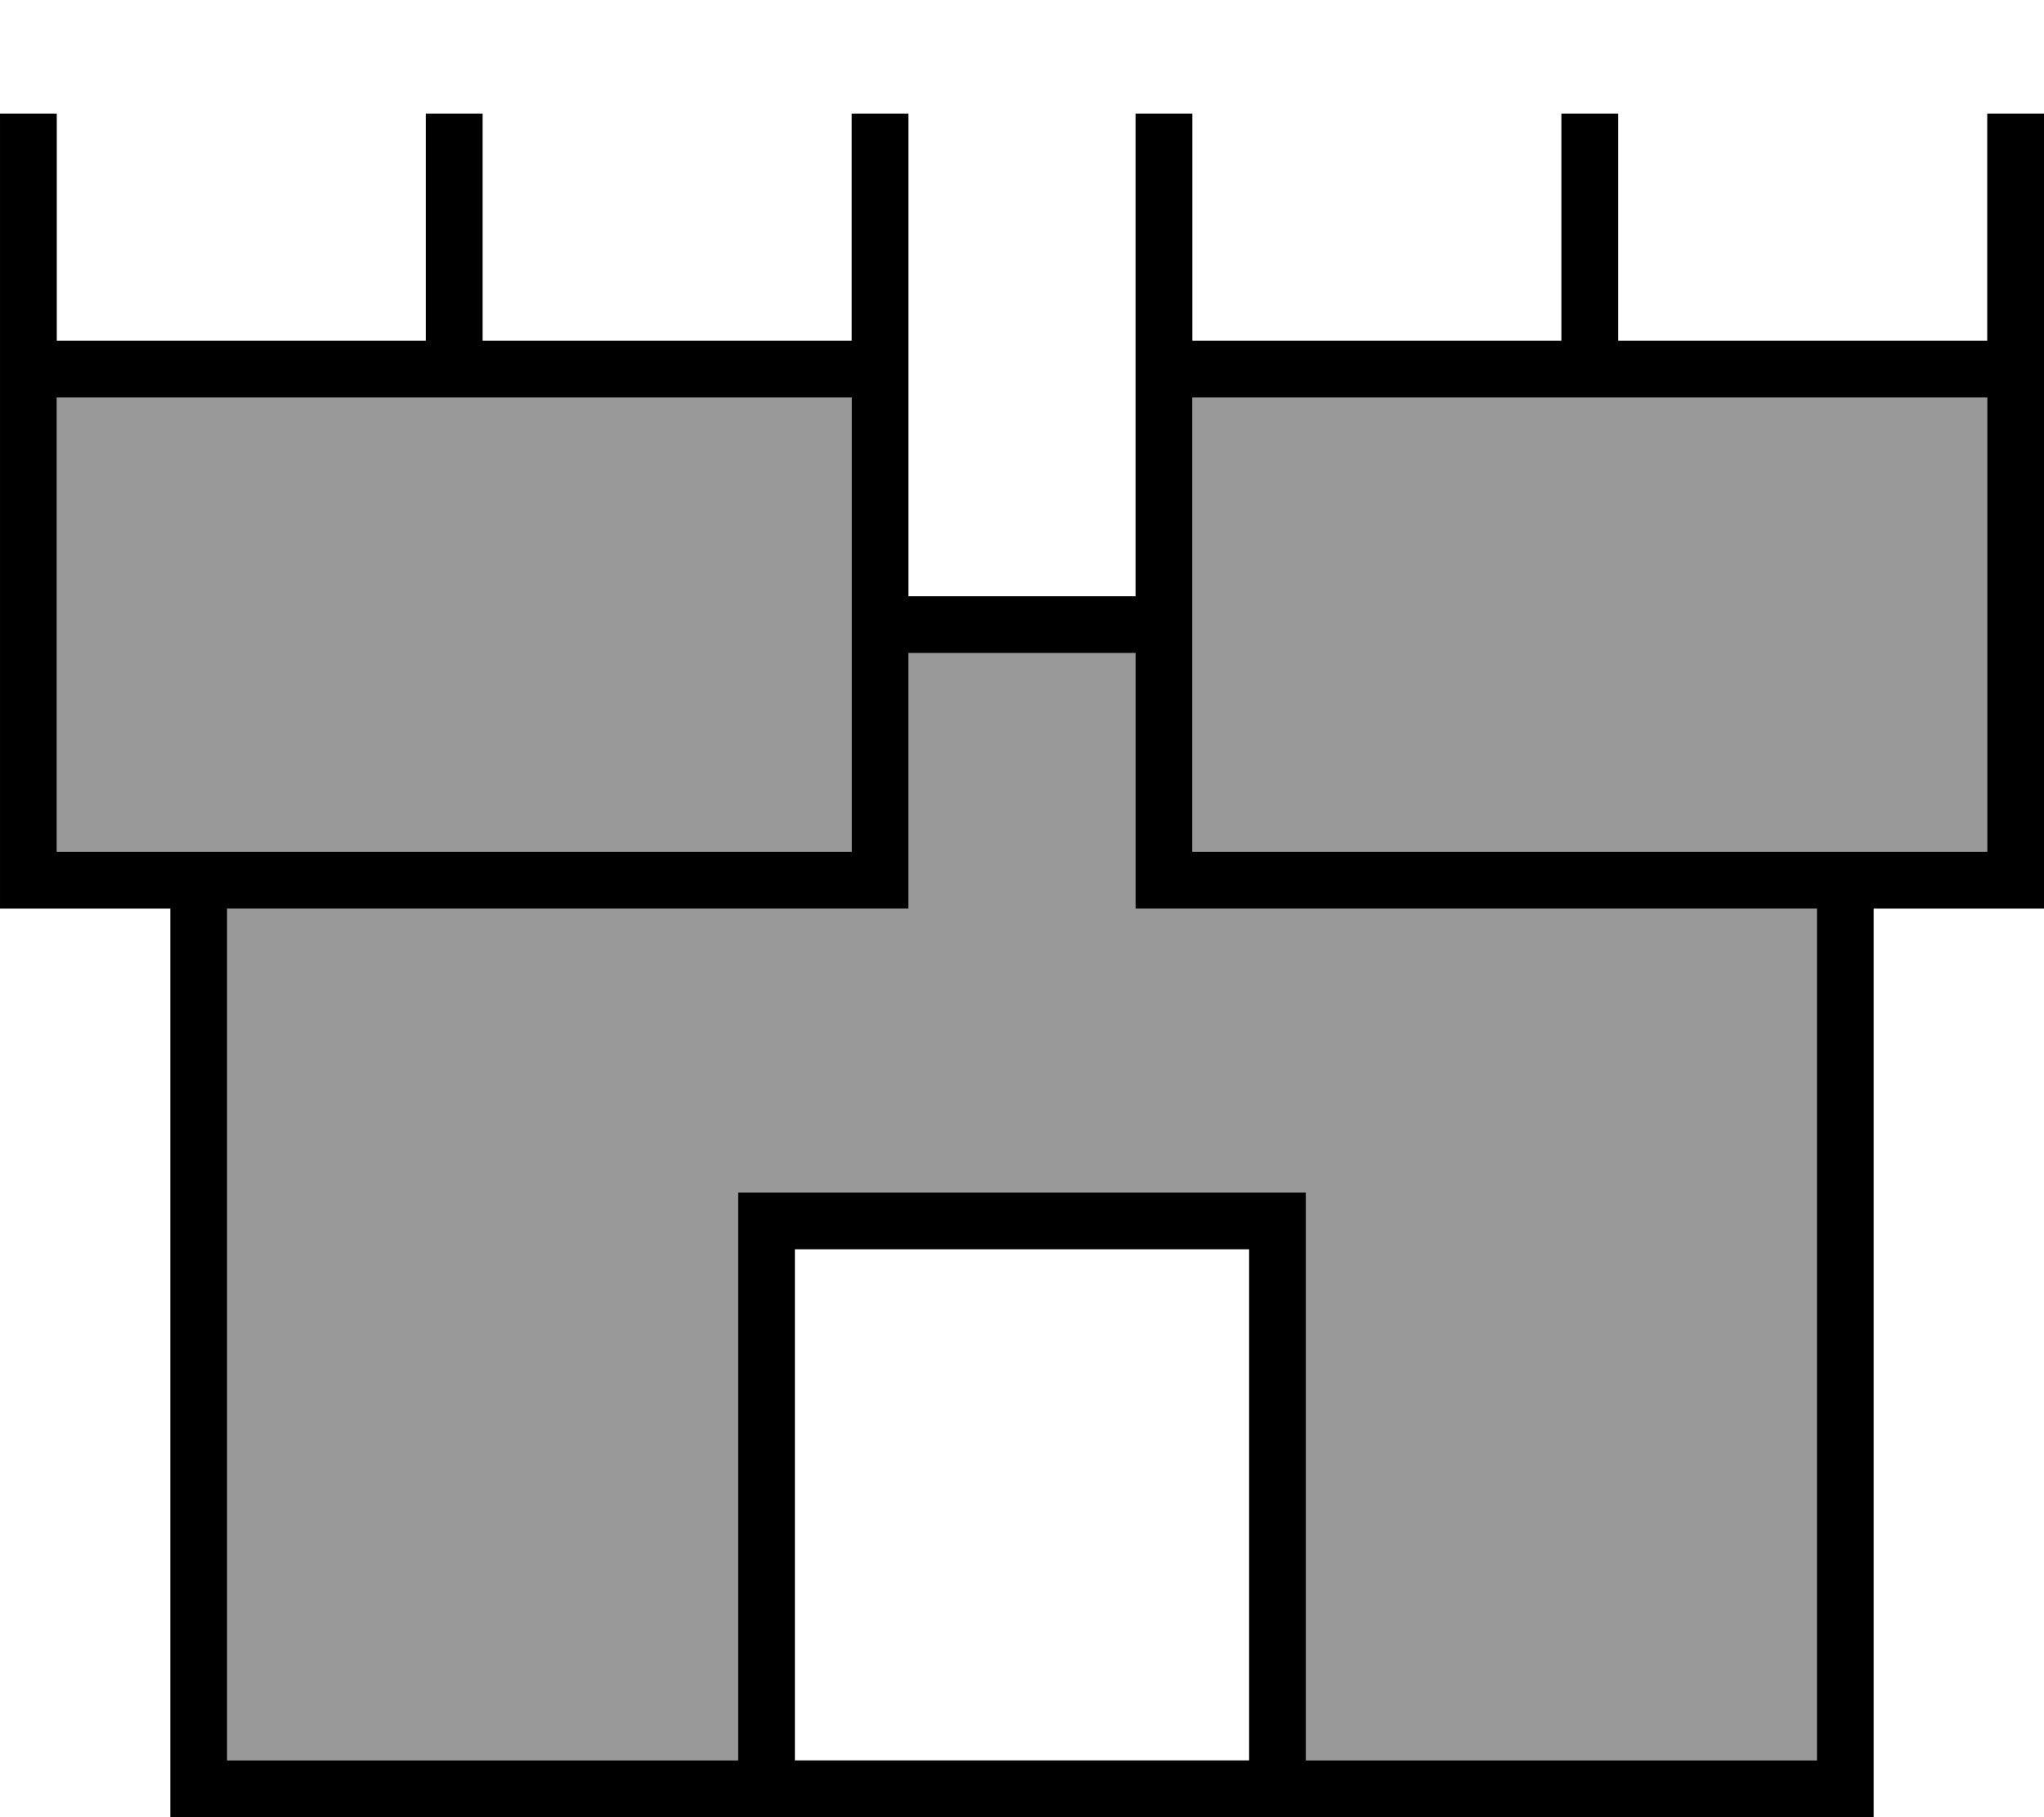
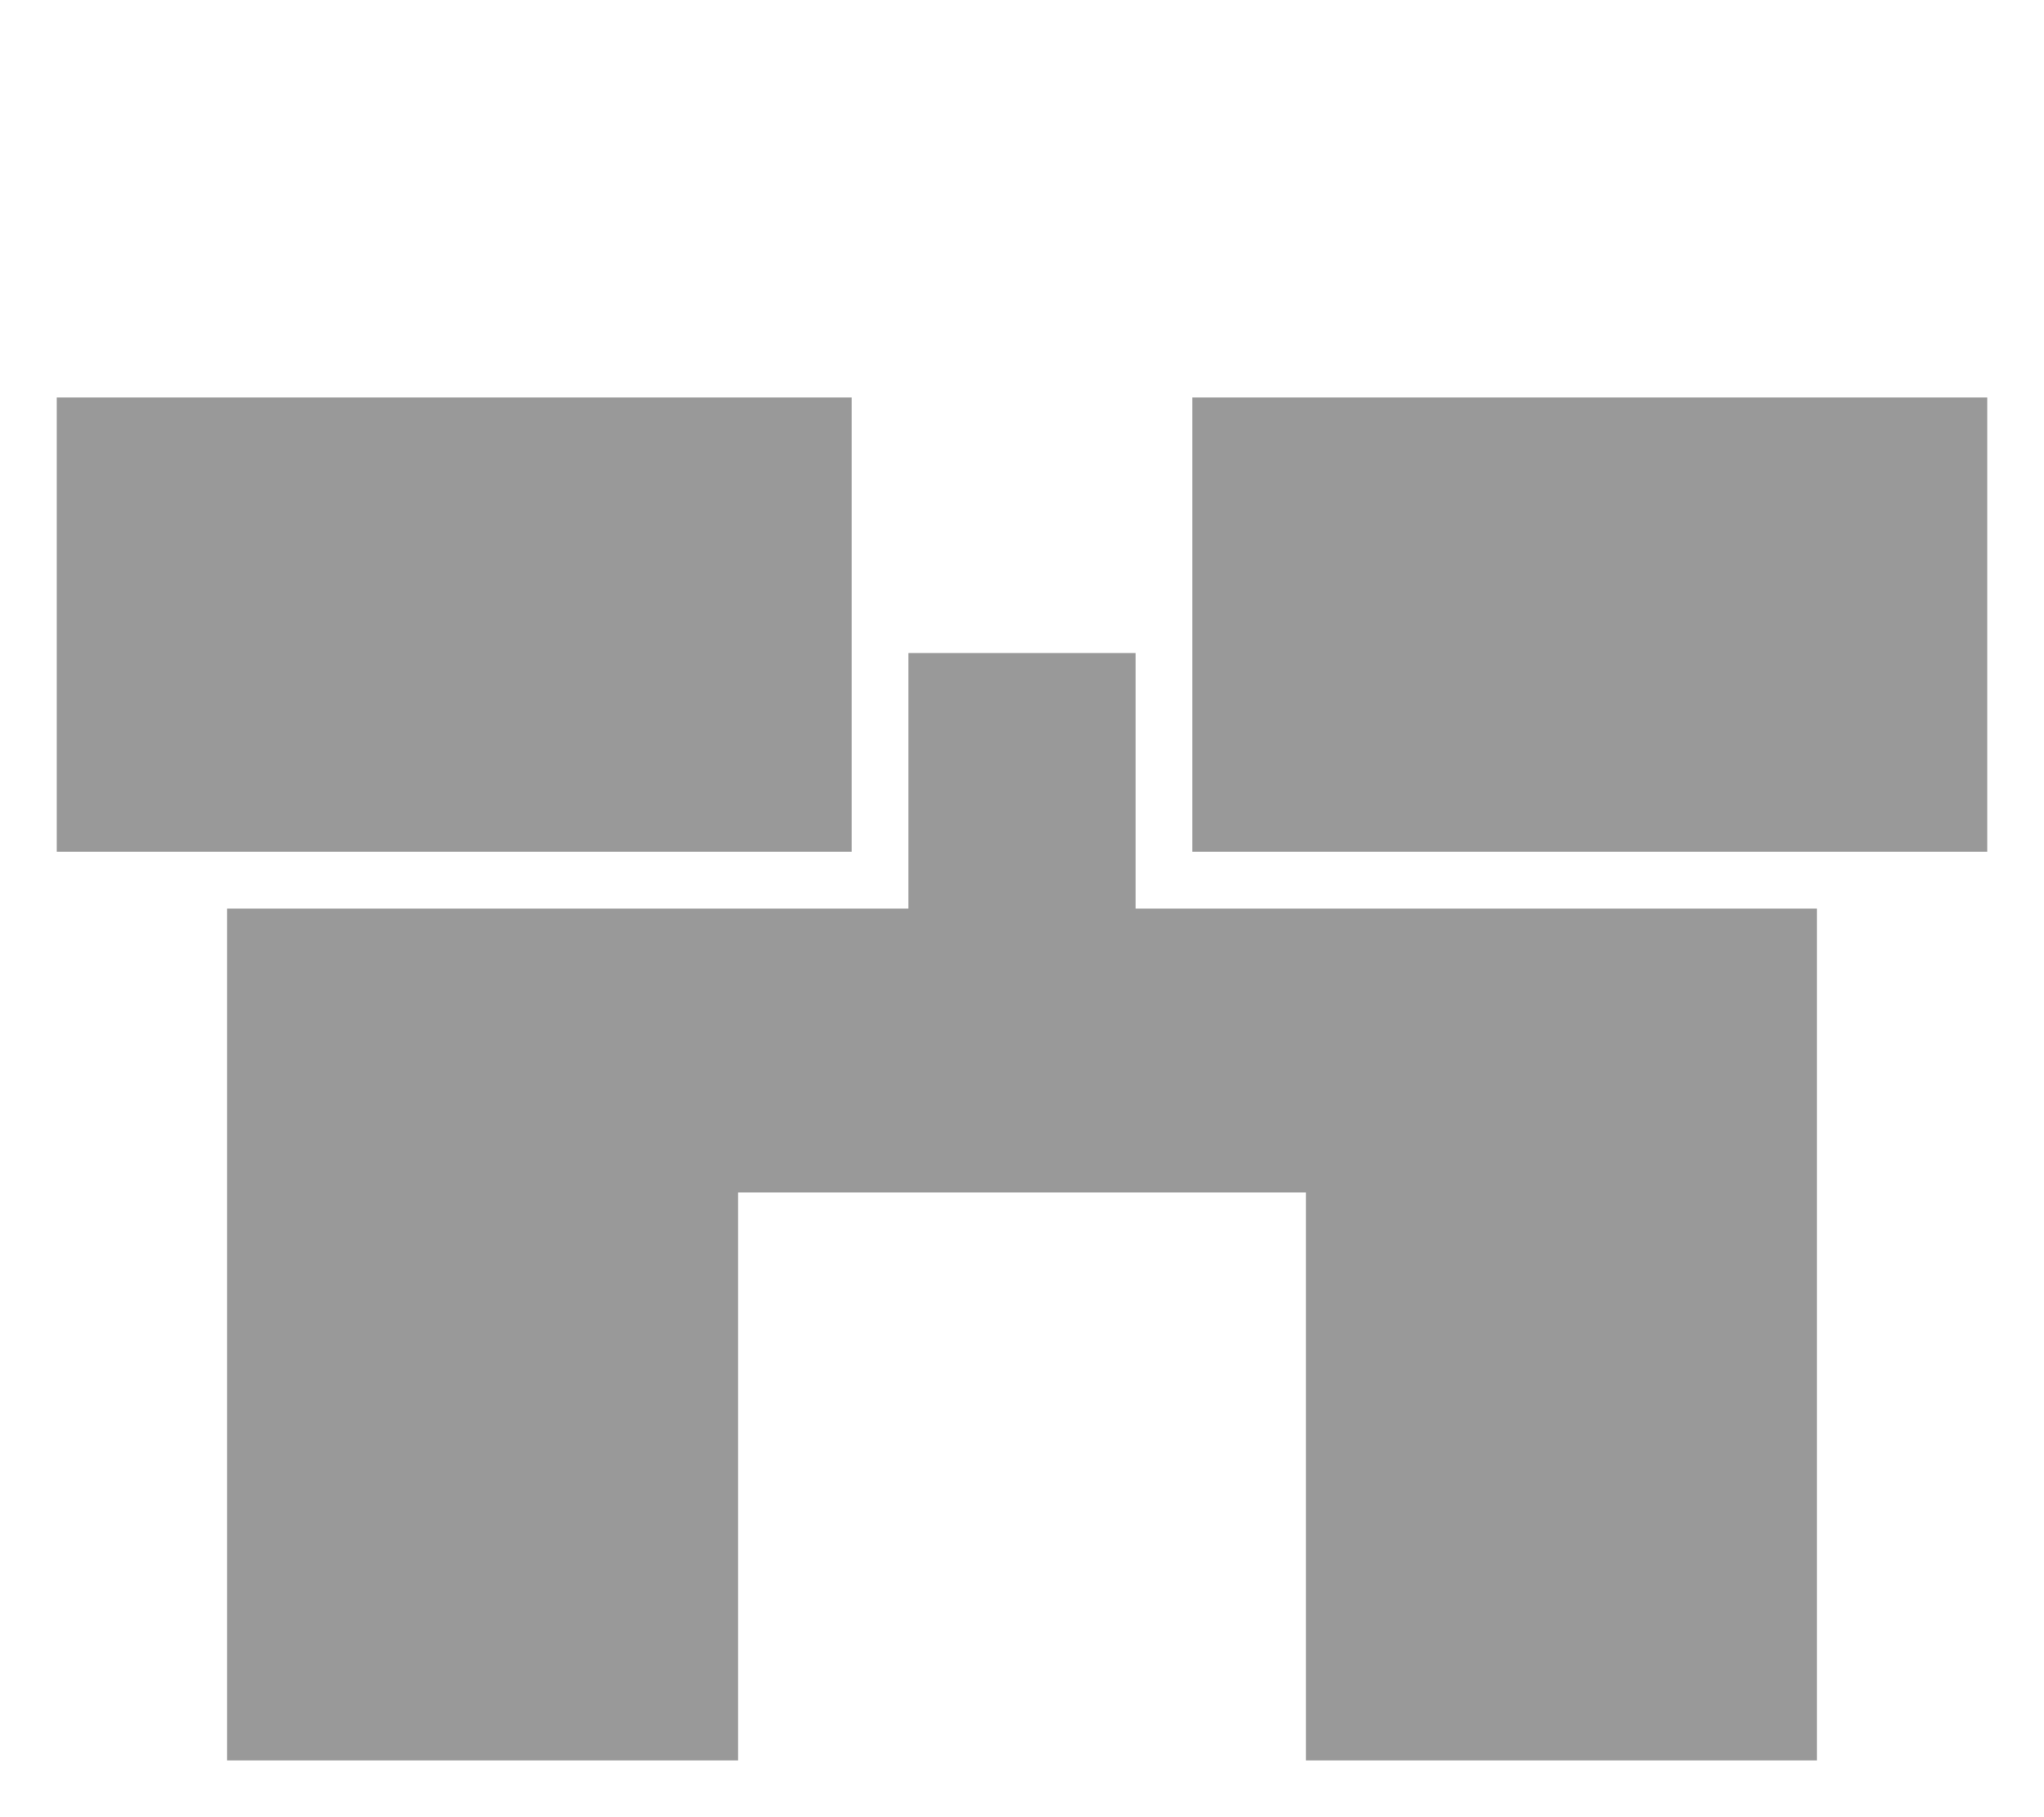
<svg xmlns="http://www.w3.org/2000/svg" viewBox="0 0 576 512">
  <path style="fill:currentColor;opacity:.4" d="M16 112l0 128 224 0 0-128-224 0zM64 256l0 240 144 0 0-160 160 0 0 160 144 0 0-240-192 0 0-72-64 0 0 72-192 0zM336 112l0 128 224 0 0-128-224 0z" />
-   <path style="fill:currentColor;opacity:1" d="M16 32l0 64 104 0 0-64 16 0 0 64 104 0 0-64 16 0 0 136 64 0 0-136 16 0 0 64 104 0 0-64 16 0 0 64 104 0 0-64 16 0 0 224-48 0 0 256-480 0 0-256-48 0 0-224 16 0zM224 496l128 0 0-144-128 0 0 144zm144 0l144 0 0-240-192 0 0-72-64 0 0 72-192 0 0 240 144 0 0-160 160 0 0 160zM240 168l0-56-224 0 0 128 224 0 0-72zm96 72l224 0 0-128-224 0 0 128z" />
</svg>